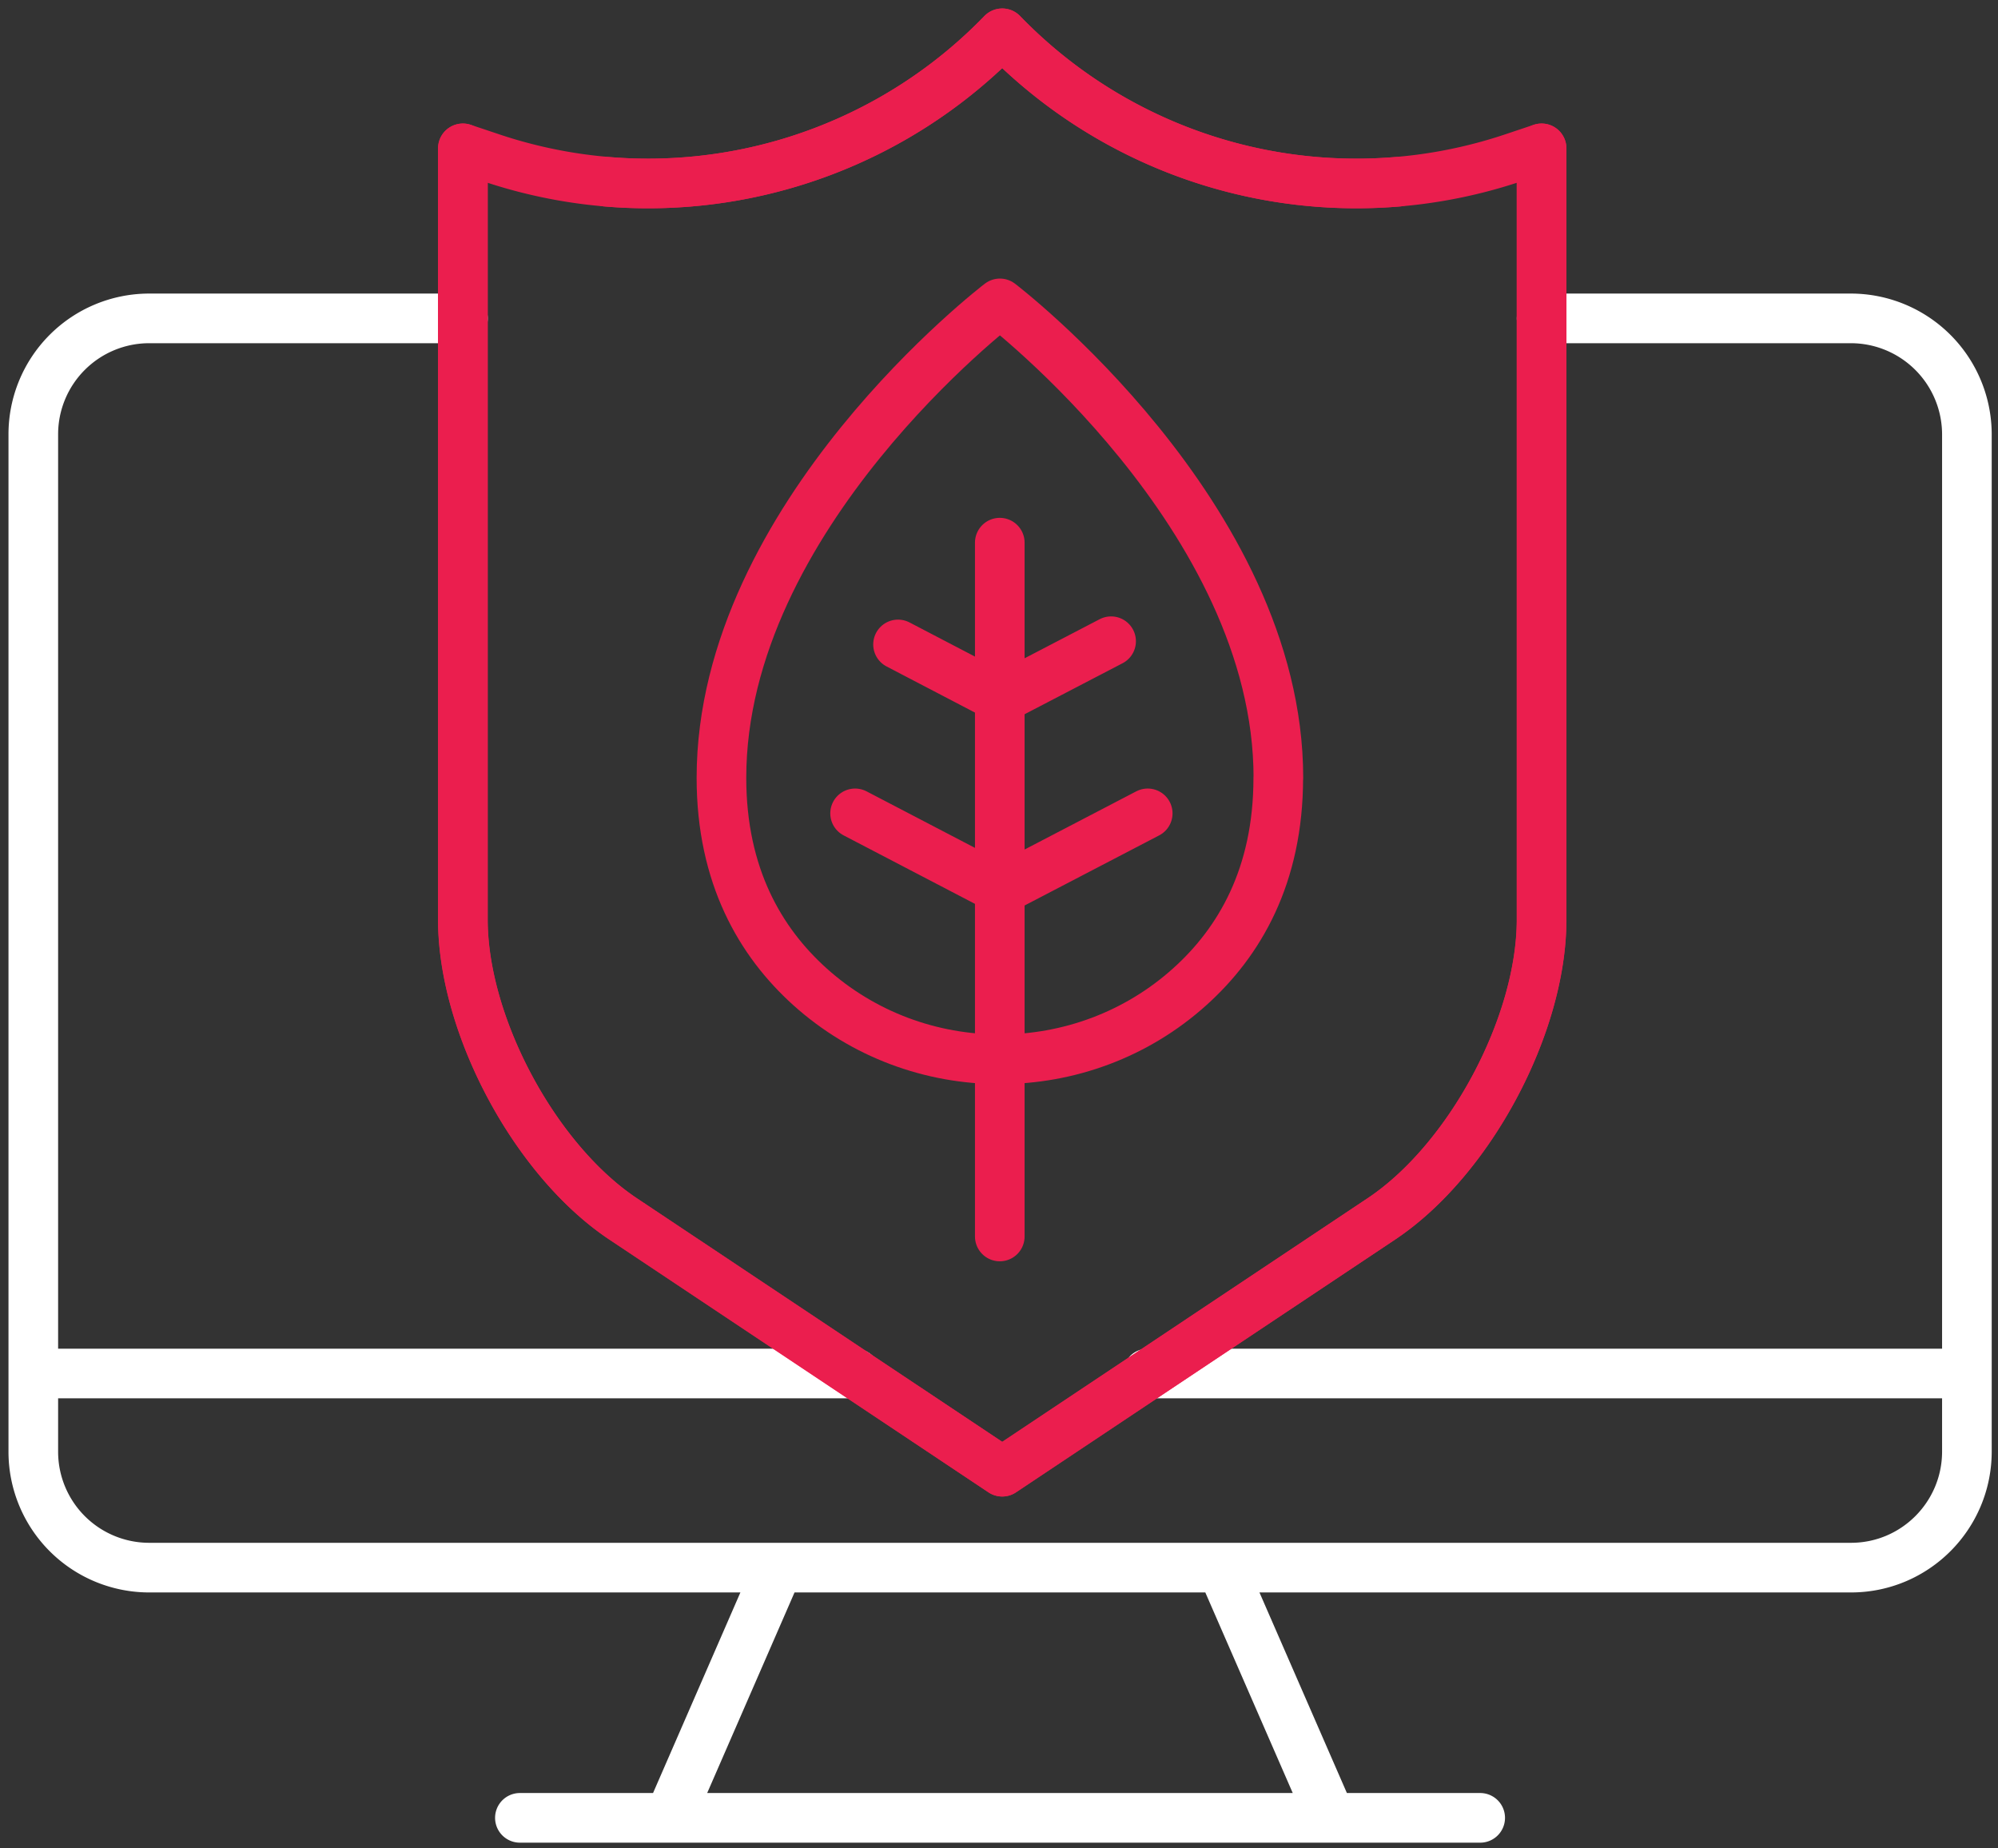
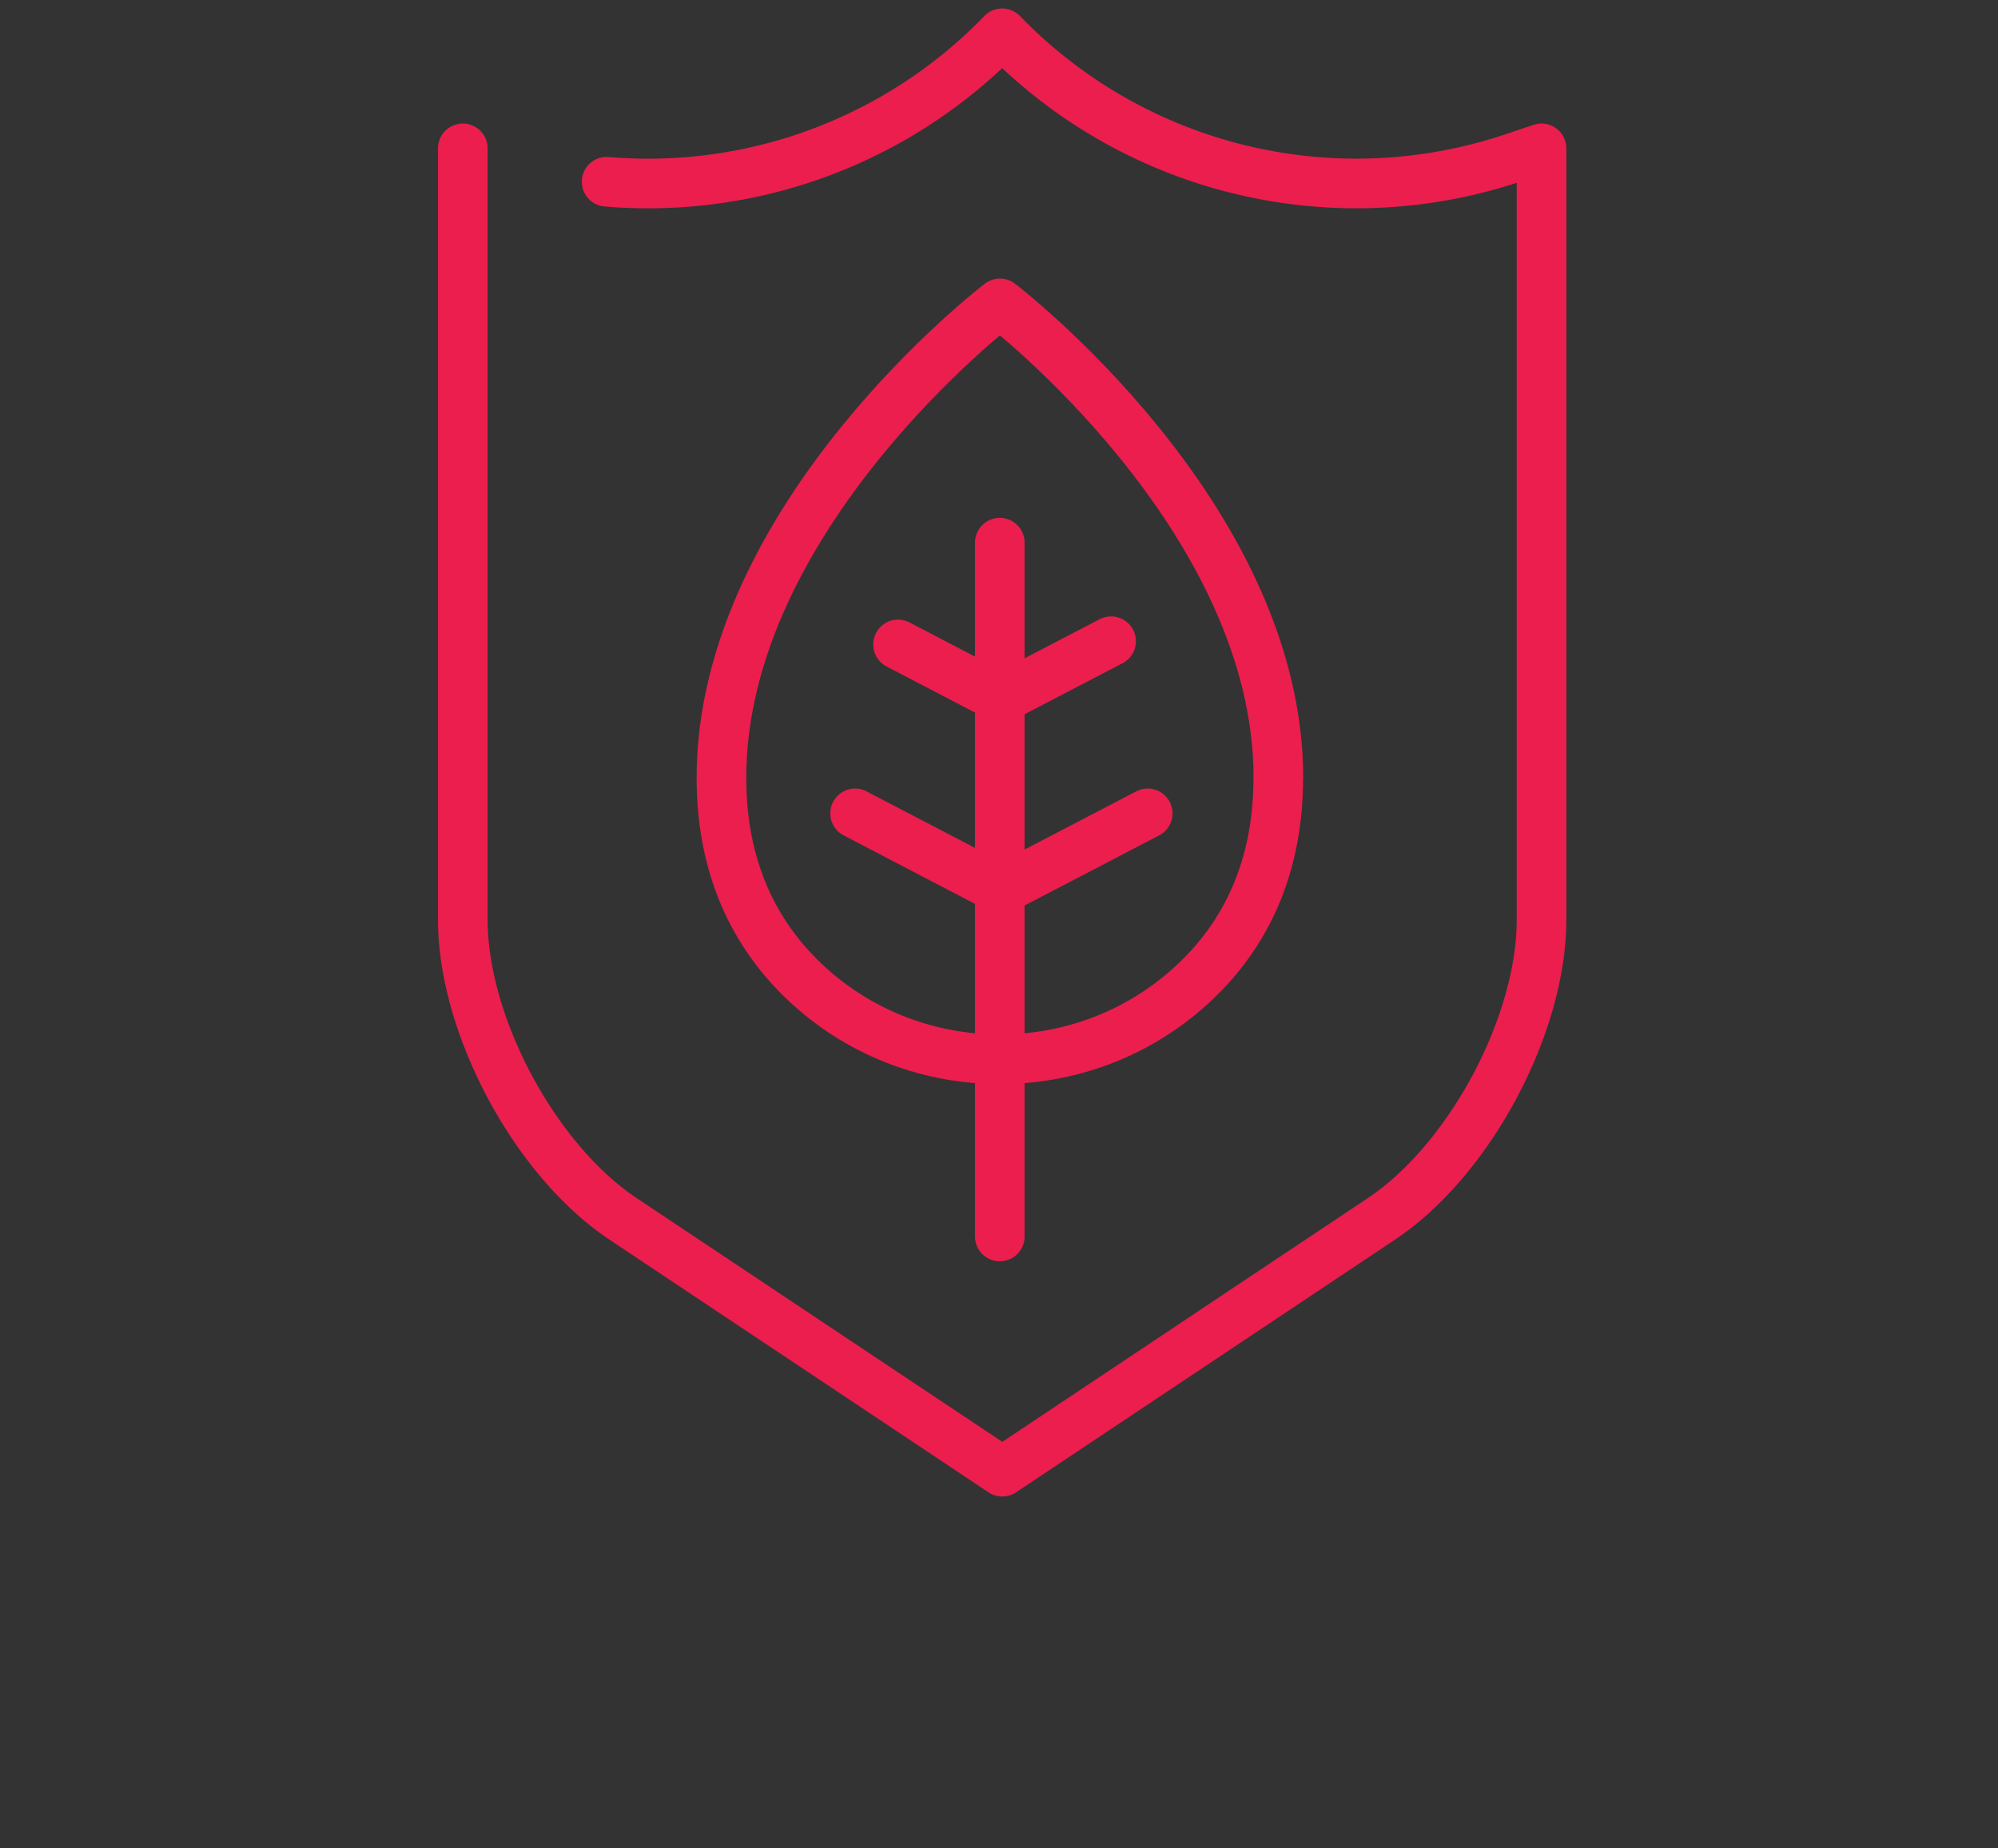
<svg xmlns="http://www.w3.org/2000/svg" width="120" height="111" viewBox="0 0 120 111">
  <rect x="0" y="0" width="120" height="111" fill="#333333" stroke="none" />
  <g stroke-width="2.981" fill="none" fill-rule="evenodd" stroke-linecap="round" stroke-linejoin="round">
    <g stroke="#FFF">
-       <path d="M27.804 19.12H8.939A6.962 6.962 0 0 0 2 26.067v61.125a6.962 6.962 0 0 0 6.939 6.947h102.246c3.831-.008 6.932-3.116 6.947-6.947V26.067a6.974 6.974 0 0 0-6.947-6.947H92.589M40.199 109.165l6.544-15.026m26.624 0 6.551 15.026M31.225 109.165H88.9M2 82.481h49.364M68.932 82.481h48.865M60.062 88.221l.089-.045" />
-     </g>
+       </g>
    <g stroke="#EB1E4E">
      <path d="M36.435 10.914A29.572 29.572 0 0 0 60.19 2a29.604 29.604 0 0 0 30.634 7.498l1.76-.589v46.316c0 6.357-4.332 14.444-9.616 17.97l-22.77 15.182-22.778-15.182c-5.292-3.526-9.623-11.613-9.623-17.97V8.909" />
-       <path d="M83.95 10.914A29.572 29.572 0 0 1 60.198 2a29.604 29.604 0 0 1-30.634 7.498l-1.76-.589v46.316c0 6.357 4.332 14.444 9.616 17.97l22.77 15.182 22.778-15.182c5.292-3.526 9.623-11.613 9.623-17.97V8.909" />
      <path d="M76.773 46.713c0 5.903-2.348 9.868-5.292 12.522-6.462 5.836-16.397 5.836-22.86 0-2.936-2.654-5.291-6.62-5.291-12.522 0-15.742 16.725-28.494 16.725-28.494S76.78 30.979 76.78 46.713h-.007zM60.047 74.253V32.588M59.95 53.324l-8.593-4.48M59.95 41.838 53.936 38.7M66.733 38.507l-6.402 3.332M68.932 48.844l-8.6 4.48" />
    </g>
  </g>
</svg>